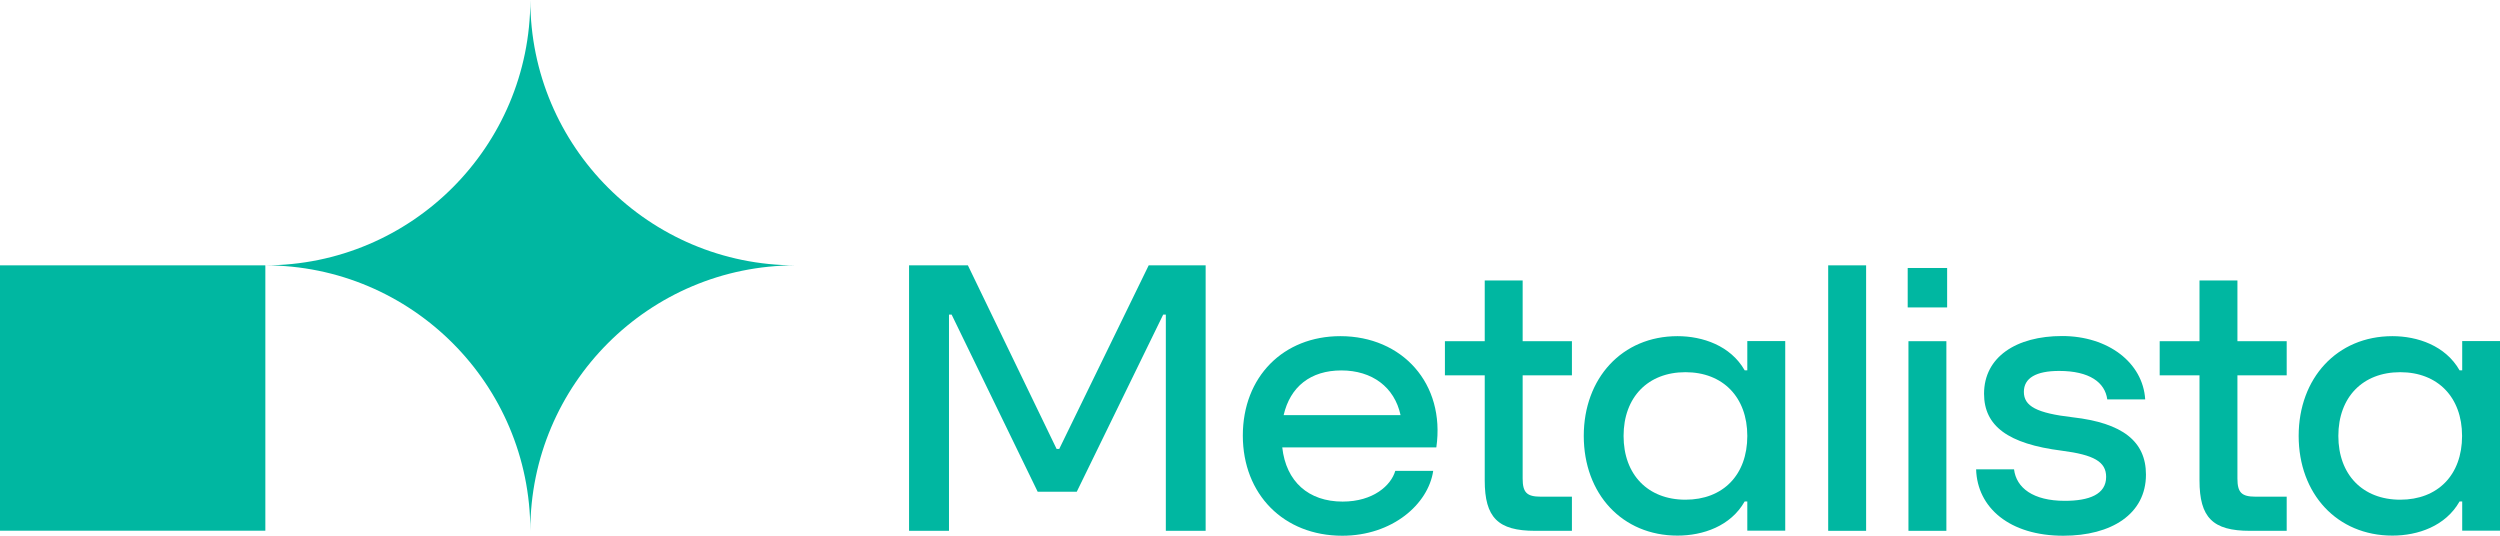
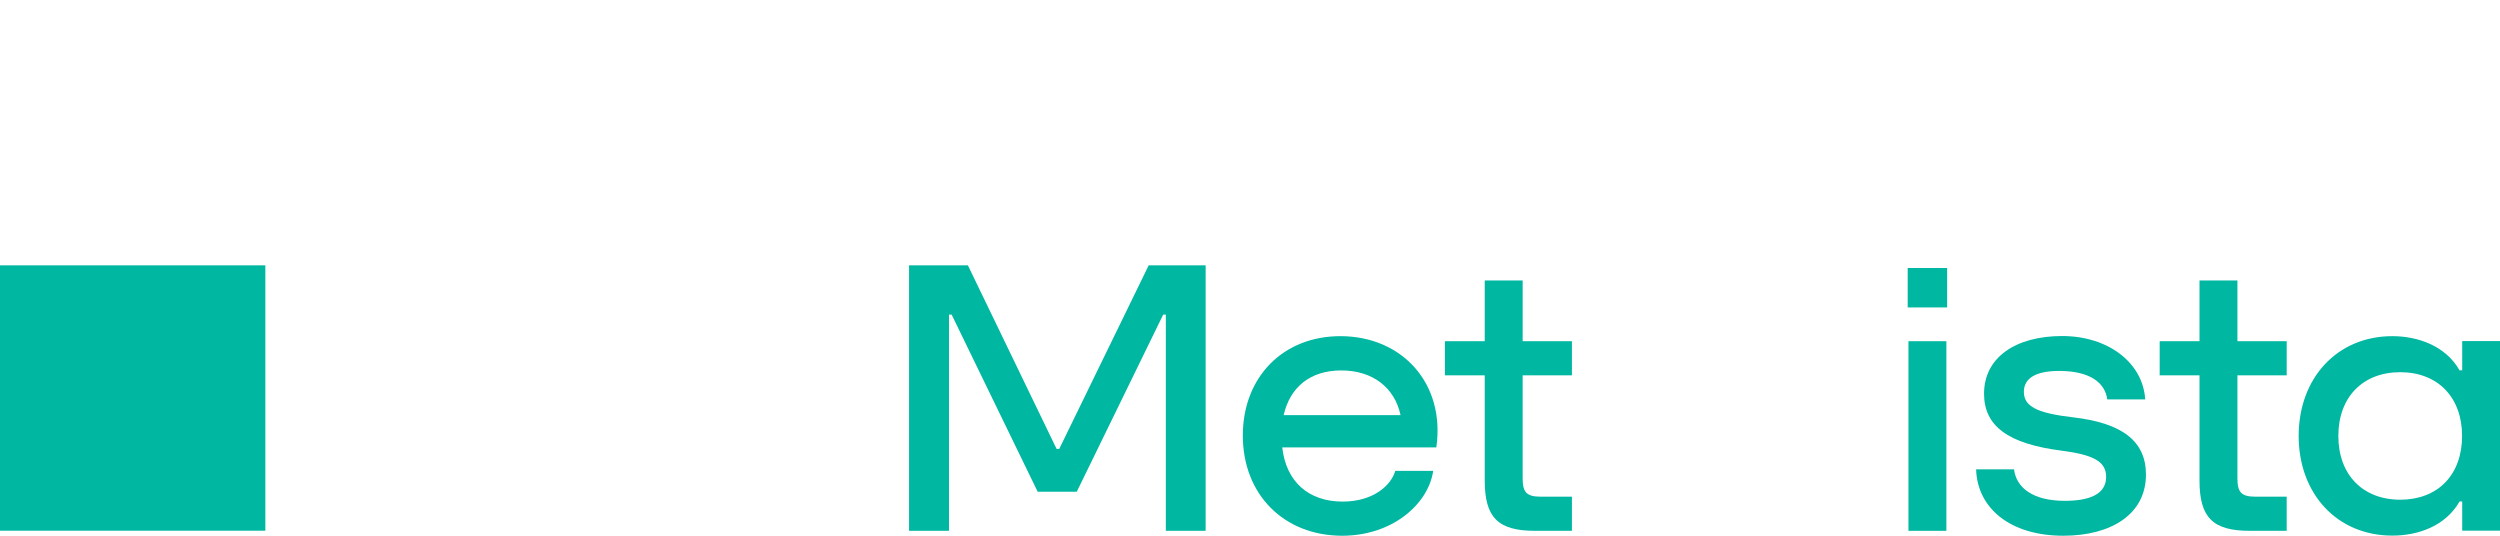
<svg xmlns="http://www.w3.org/2000/svg" id="Layer_2" data-name="Layer 2" viewBox="0 0 198.42 42.52">
  <defs>
    <style>
      .cls-1 {
        fill: #00b7a1;
      }
    </style>
  </defs>
  <g id="Layer_1-2" data-name="Layer 1">
    <g>
-       <path class="cls-1" d="M42.09,0c0,11.63-9.43,21.06-21.06,21.06,11.63,0,21.06,9.43,21.06,21.06,0-11.63,9.43-21.06,21.06-21.06-11.63,0-21.06-9.43-21.06-21.06Z" />
      <rect class="cls-1" y="21.06" width="21.06" height="21.06" />
      <g>
        <path class="cls-1" d="M72.15,42.13v-21.07h4.67l7.04,14.57h.21l7.1-14.57h4.52v21.07h-3.16v-17.16h-.21l-6.86,14.06h-3.1l-6.83-14.06h-.21v17.16h-3.16Z" />
        <path class="cls-1" d="M113.99,35.51h-12.22c.3,2.71,2.08,4.3,4.79,4.3,2.44,0,3.85-1.29,4.18-2.44h3.01c-.39,2.65-3.25,5.15-7.22,5.15-4.64,0-7.89-3.28-7.89-7.95s3.22-7.89,7.74-7.89c4.91,0,8.34,3.76,7.62,8.82ZM101.89,32.95h9.27c-.48-2.23-2.26-3.55-4.7-3.55s-4.06,1.29-4.58,3.55Z" />
        <path class="cls-1" d="M124.76,29.79h-3.91v8.19c0,1.11.33,1.44,1.44,1.44h2.47v2.71h-2.92c-2.95,0-4-1.05-4-4v-8.34h-3.16v-2.71h3.16v-4.82h3.01v4.82h3.91v2.71Z" />
-         <path class="cls-1" d="M125.7,34.6c0-4.58,3.04-7.92,7.44-7.92,1.99,0,4.21.75,5.33,2.71h.21v-2.32h3.01v15.05h-3.01v-2.32h-.21c-1.11,1.96-3.31,2.71-5.33,2.71-4.39,0-7.44-3.31-7.44-7.92ZM138.68,34.6c0-3.07-1.93-5.06-4.91-5.06s-4.91,1.99-4.91,5.06,1.93,5.06,4.91,5.06,4.91-1.96,4.91-5.06Z" />
-         <path class="cls-1" d="M145.1,42.13v-21.07h3.01v21.07h-3.01Z" />
        <path class="cls-1" d="M151.41,24.4v-3.13h3.13v3.13h-3.13ZM151.47,42.13v-15.05h3.01v15.05h-3.01Z" />
        <path class="cls-1" d="M156.84,37.25h3.01c.18,1.47,1.51,2.5,4.03,2.5,1.93,0,3.28-.51,3.28-1.9,0-1.2-.96-1.75-3.52-2.08-4.27-.54-6.17-1.96-6.17-4.52,0-2.92,2.56-4.58,6.2-4.58s6.41,2.11,6.59,5.03h-3.01c-.18-1.35-1.41-2.26-3.82-2.26-1.84,0-2.8.57-2.8,1.66,0,1.14,1.02,1.69,3.88,2.02,3.94.45,5.81,1.9,5.81,4.55,0,3.13-2.74,4.85-6.56,4.85-4.27,0-6.83-2.23-6.92-5.27Z" />
        <path class="cls-1" d="M181.49,29.79h-3.91v8.19c0,1.11.33,1.44,1.44,1.44h2.47v2.71h-2.92c-2.95,0-4-1.05-4-4v-8.34h-3.16v-2.71h3.16v-4.82h3.01v4.82h3.91v2.71Z" />
        <path class="cls-1" d="M182.44,34.6c0-4.58,3.04-7.92,7.44-7.92,1.99,0,4.21.75,5.33,2.71h.21v-2.32h3.01v15.05h-3.01v-2.32h-.21c-1.11,1.96-3.31,2.71-5.33,2.71-4.39,0-7.44-3.31-7.44-7.92ZM195.41,34.6c0-3.07-1.93-5.06-4.91-5.06s-4.91,1.99-4.91,5.06,1.93,5.06,4.91,5.06,4.91-1.96,4.91-5.06Z" />
      </g>
    </g>
  </g>
</svg>